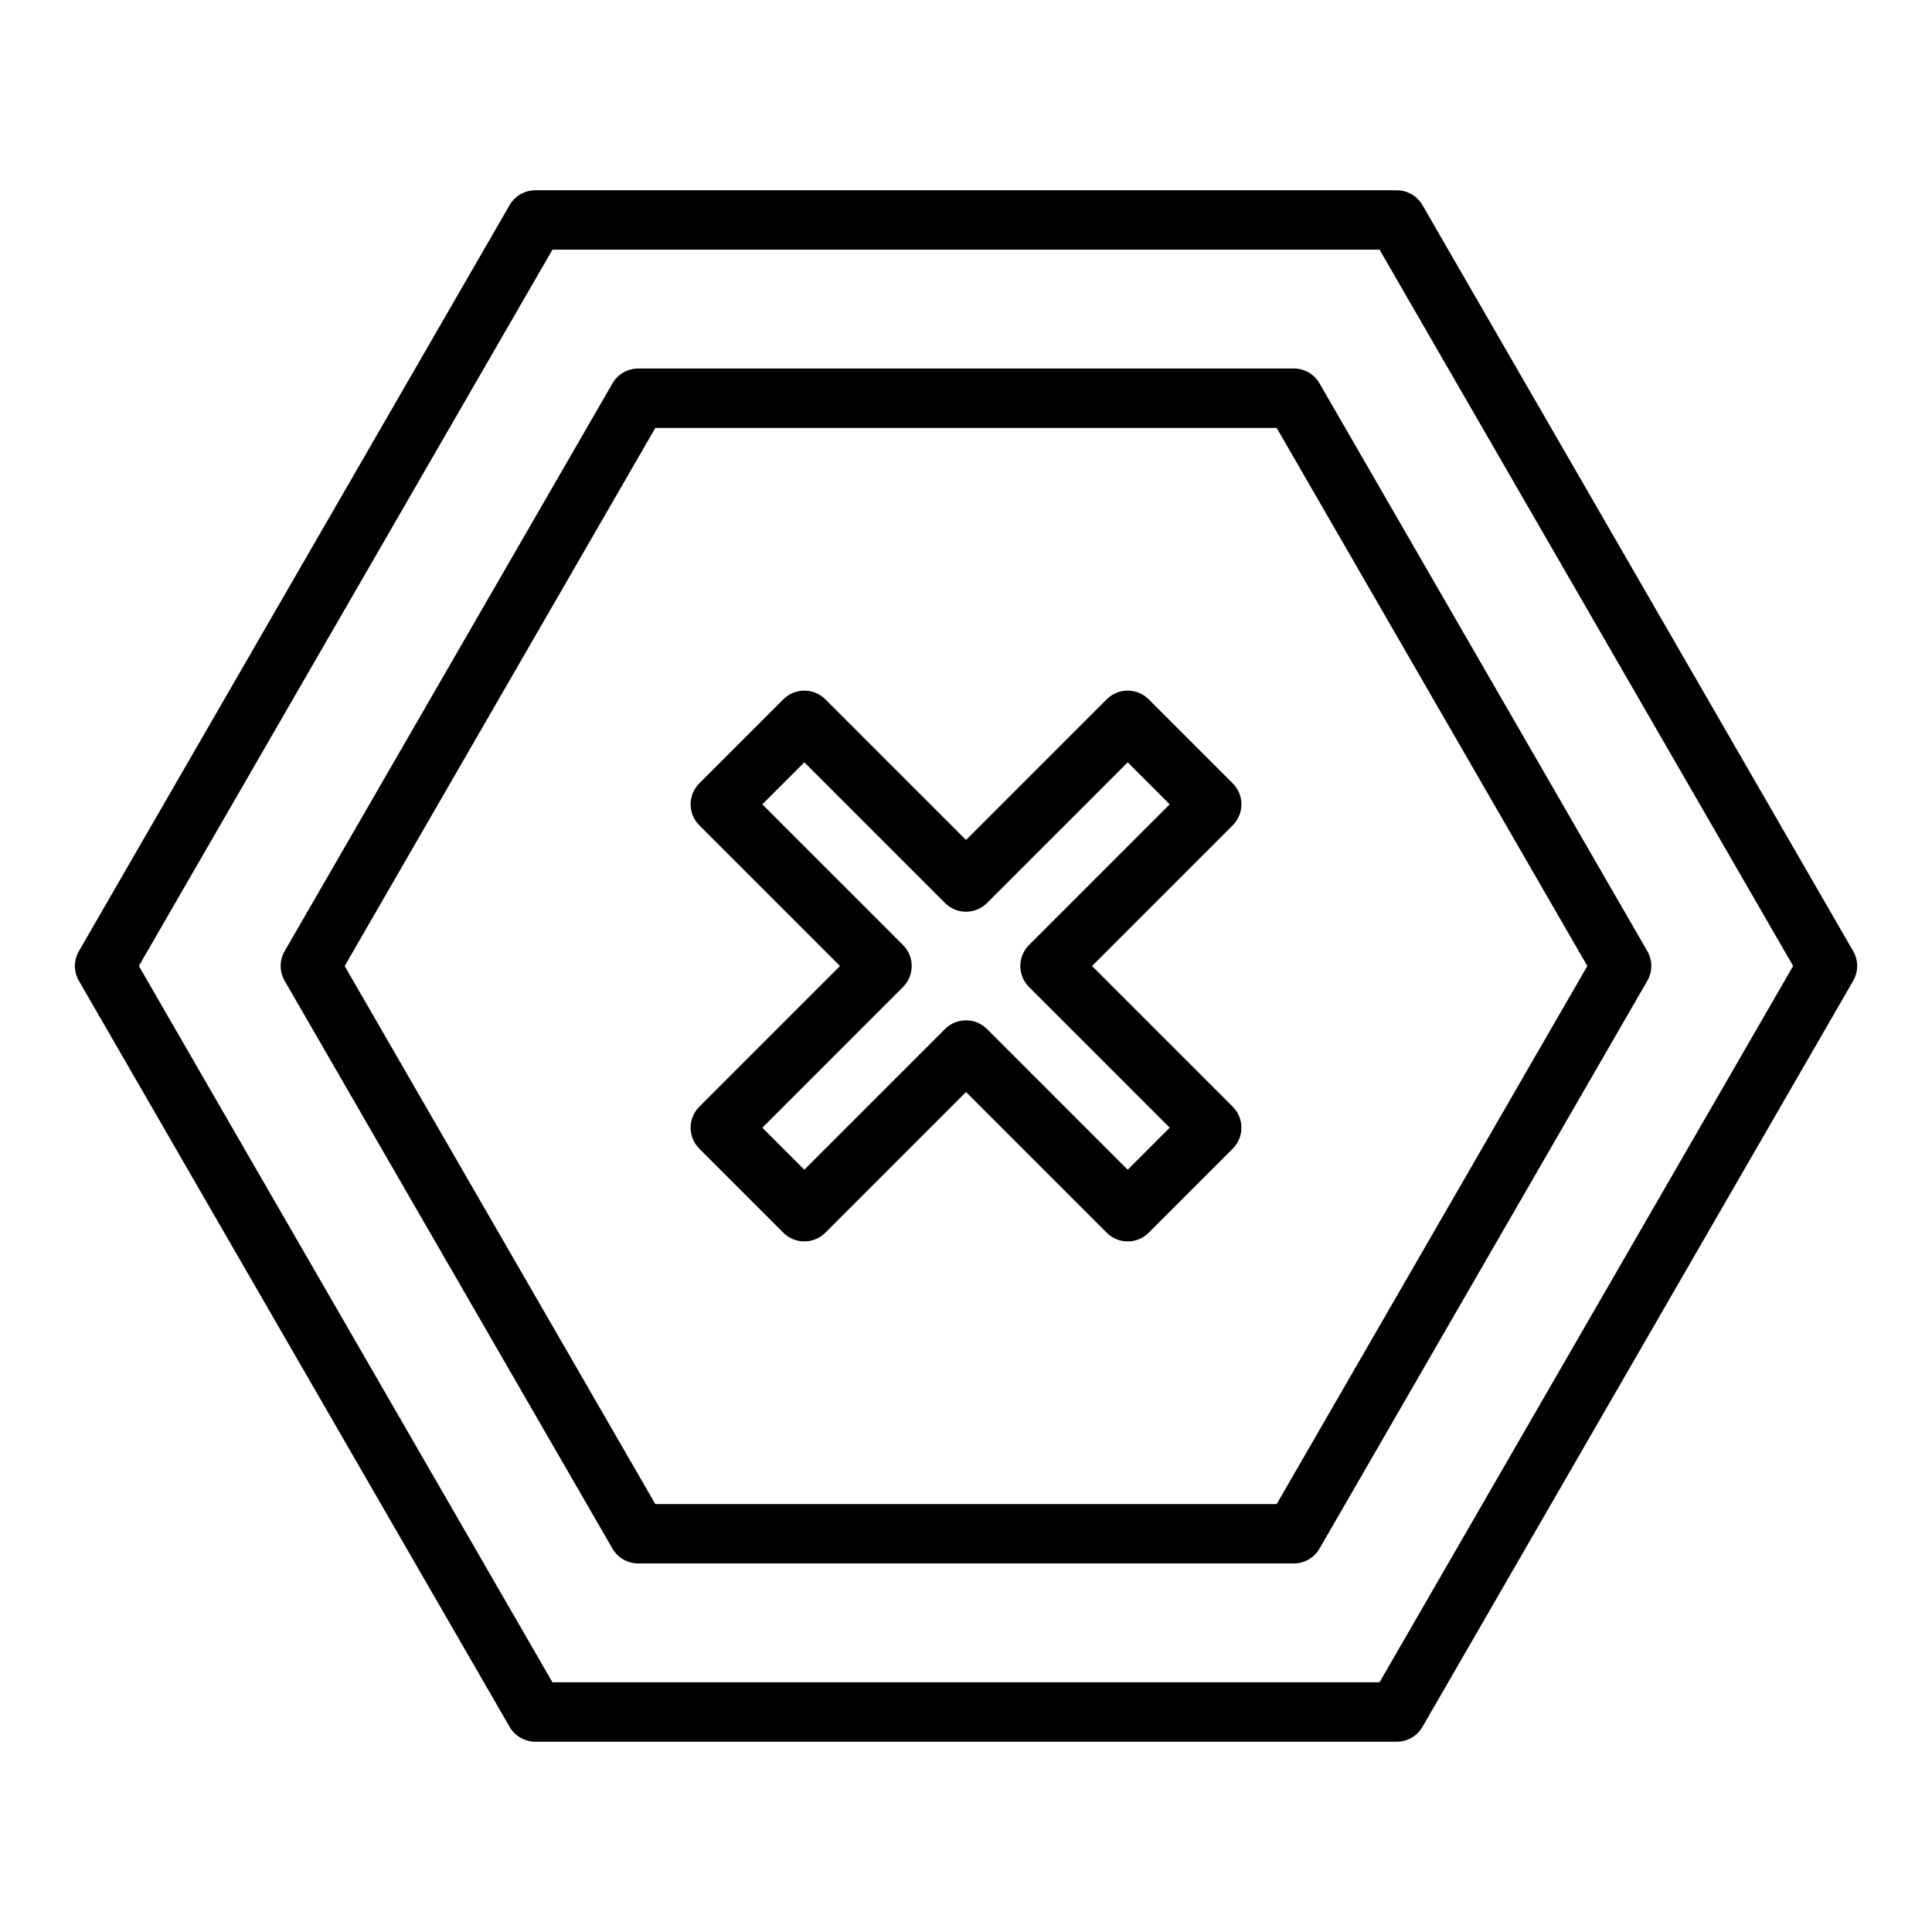
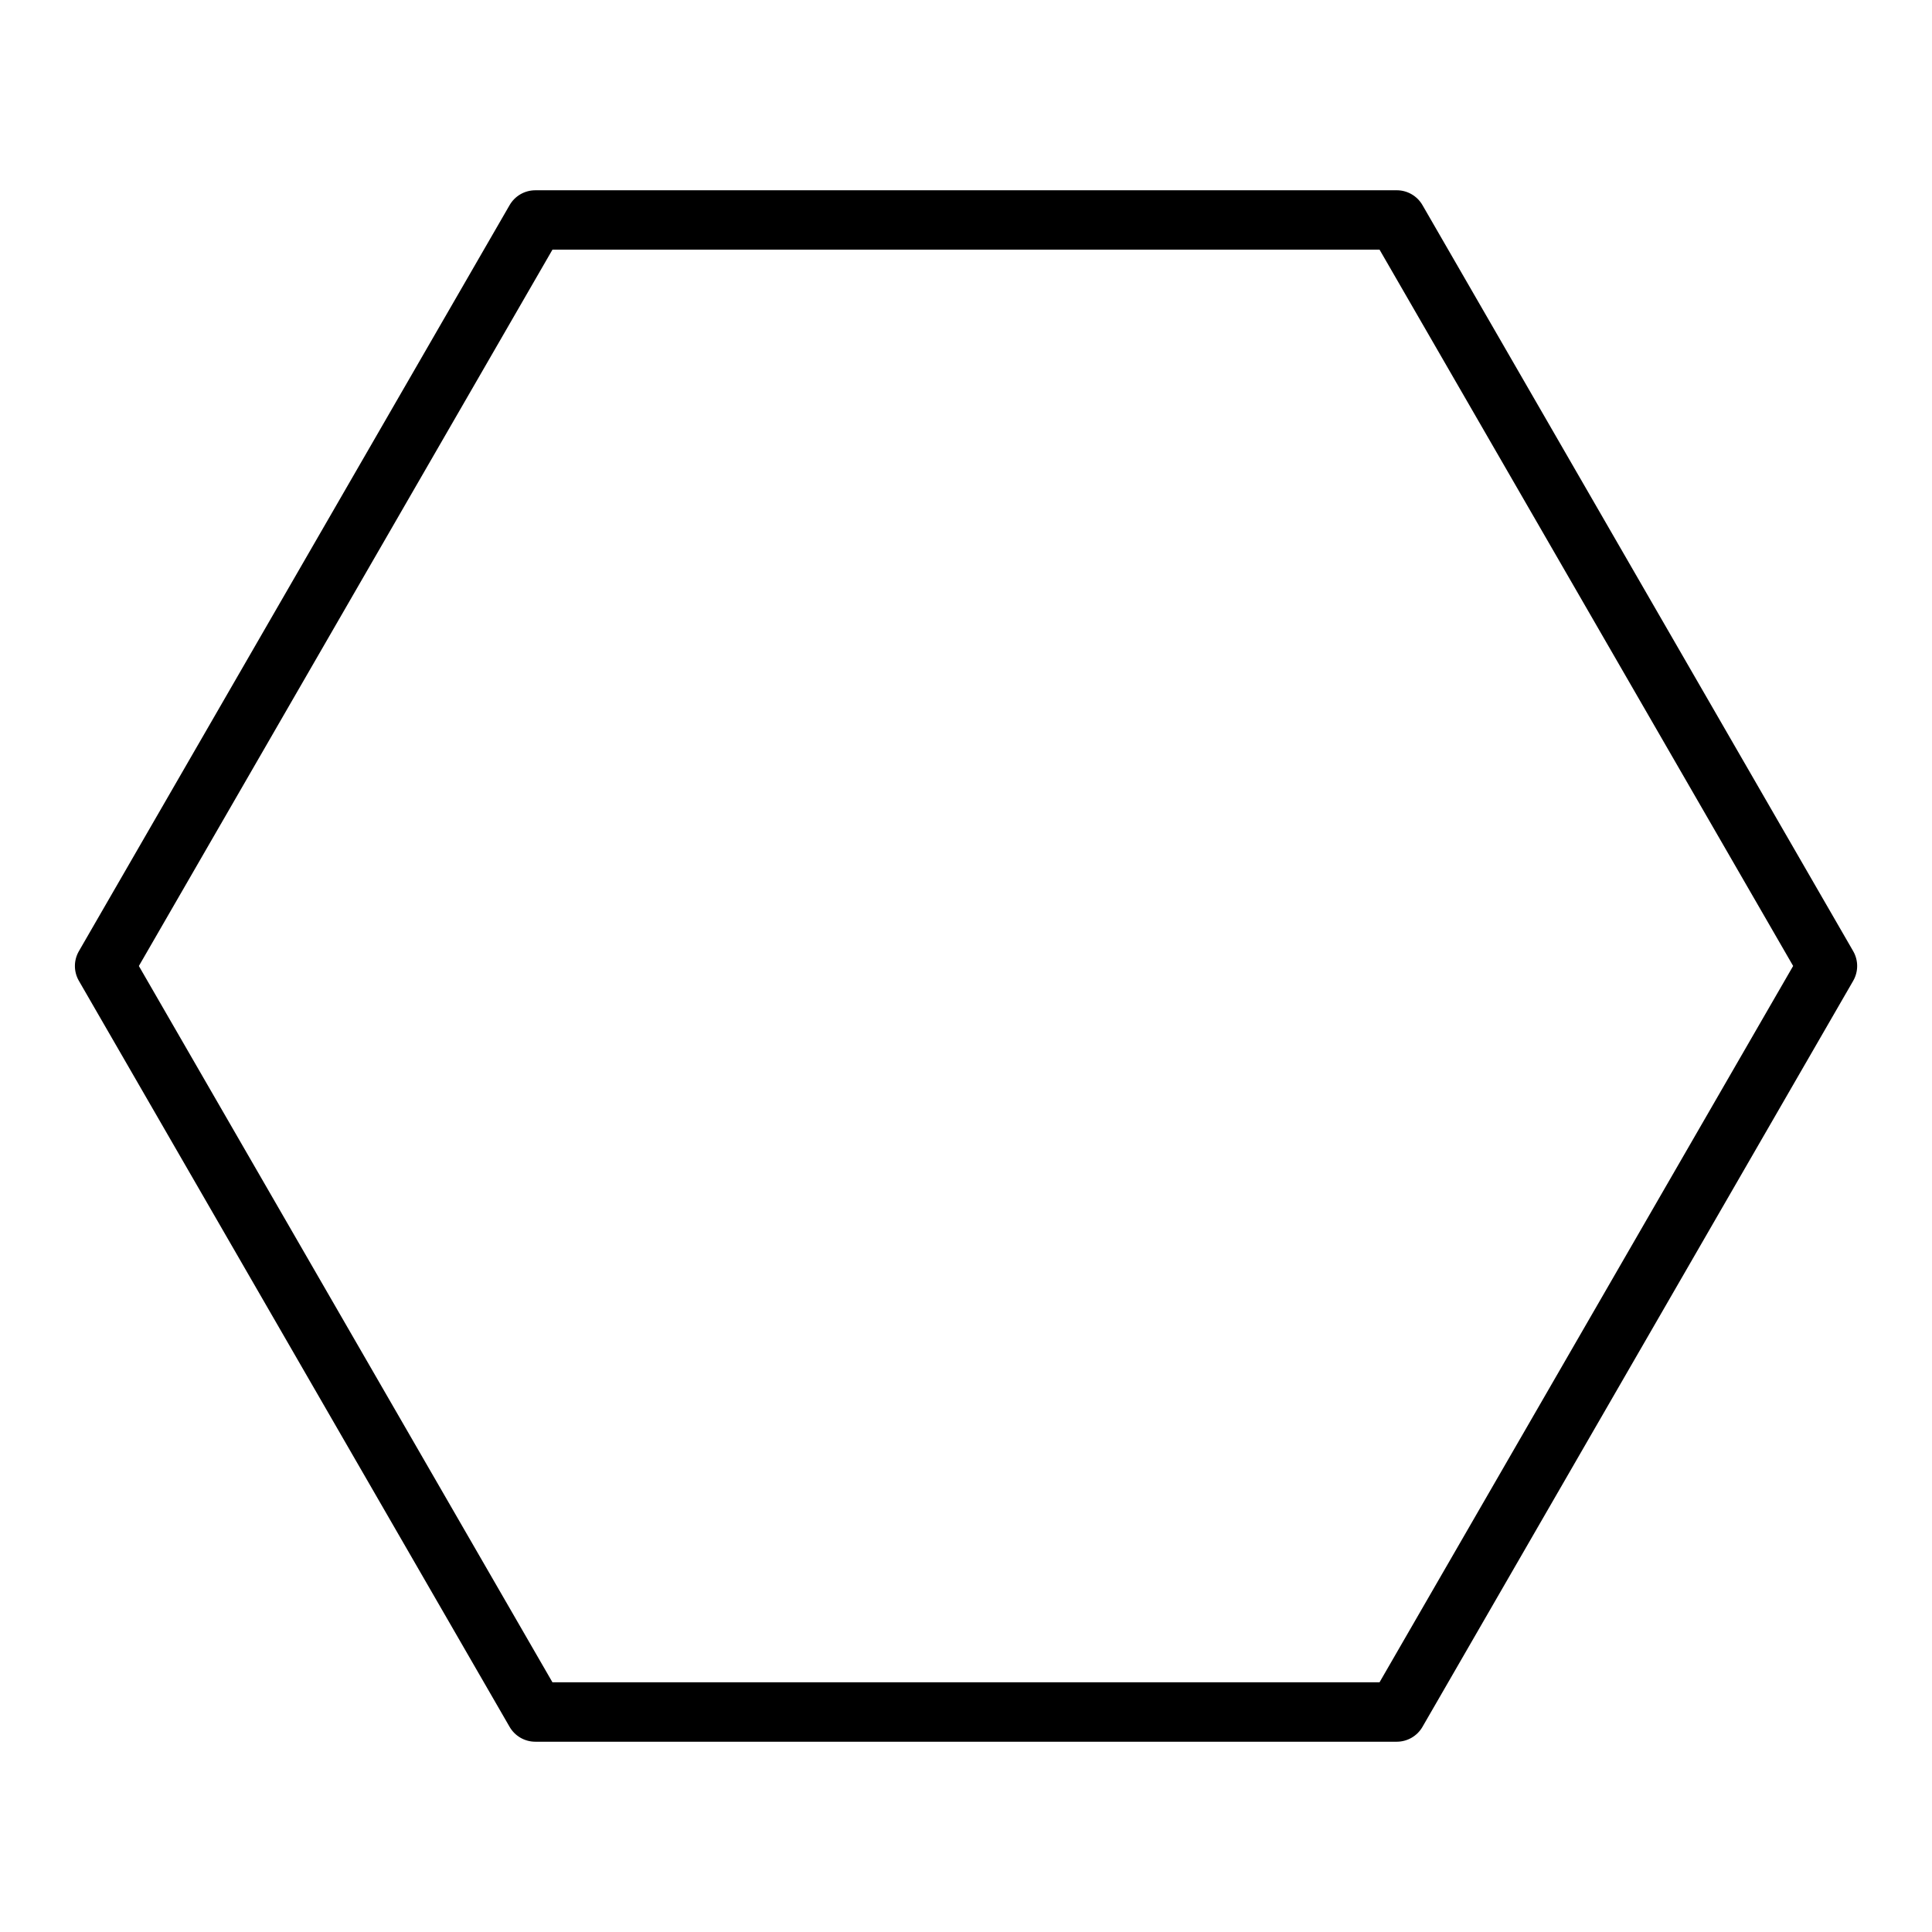
<svg xmlns="http://www.w3.org/2000/svg" fill="#000000" width="800px" height="800px" version="1.1" viewBox="144 144 512 512">
  <g>
-     <path d="m635.11 396.06-114.14-197.7c-1.41-2.441-4.008-3.938-6.816-3.938l-228.29 0.004c-2.809 0-5.414 1.496-6.816 3.938l-114.14 197.7c-1.41 2.441-1.41 5.434 0 7.871l114.14 197.7c1.41 2.441 4.008 3.938 6.816 3.938h228.29c2.809 0 5.406-1.496 6.816-3.938l114.14-197.7c1.41-2.441 1.41-5.434 0-7.871zm-125.5 193.76h-219.21l-109.6-189.82 109.6-189.83h219.2l109.6 189.82-109.6 189.82z" />
-     <path d="m486.88 241.66h-173.75c-2.809 0-5.414 1.496-6.816 3.938l-86.875 150.46c-1.41 2.441-1.41 5.434 0 7.871l86.867 150.46c1.41 2.441 4.008 3.938 6.816 3.938h173.75c2.809 0 5.414-1.496 6.816-3.938l86.867-150.46c1.41-2.441 1.41-5.434 0-7.871l-86.867-150.46c-1.41-2.441-4.008-3.938-6.816-3.938zm-4.543 300.94h-164.67l-82.324-142.59 82.324-142.6h164.67l82.324 142.59-82.324 142.59z" />
-     <path d="m470.68 351.59-22.262-22.262c-3.078-3.078-8.055-3.078-11.133 0l-37.281 37.281-37.281-37.281c-3.078-3.078-8.055-3.078-11.133 0l-22.262 22.262c-3.078 3.078-3.078 8.055 0 11.133l37.281 37.281-37.281 37.281c-3.078 3.078-3.078 8.055 0 11.133l22.262 22.262c3.078 3.078 8.055 3.078 11.133 0l37.281-37.281 37.281 37.281c3.078 3.078 8.055 3.078 11.133 0l22.262-22.262c3.078-3.078 3.078-8.055 0-11.133l-37.281-37.281 37.281-37.281c3.078-3.078 3.078-8.055 0-11.133zm-53.977 42.848c-3.078 3.078-3.078 8.055 0 11.133l37.281 37.281-11.133 11.133-37.281-37.281c-1.535-1.535-3.551-2.305-5.566-2.305s-4.031 0.77-5.566 2.305l-37.281 37.281-11.133-11.133 37.281-37.281c3.078-3.078 3.078-8.055 0-11.133l-37.281-37.281 11.133-11.133 37.281 37.281c3.078 3.078 8.055 3.078 11.133 0l37.281-37.281 11.133 11.133z" />
+     <path d="m635.11 396.06-114.14-197.7c-1.41-2.441-4.008-3.938-6.816-3.938l-228.29 0.004c-2.809 0-5.414 1.496-6.816 3.938l-114.14 197.7c-1.41 2.441-1.41 5.434 0 7.871l114.14 197.7c1.41 2.441 4.008 3.938 6.816 3.938h228.29c2.809 0 5.406-1.496 6.816-3.938l114.14-197.7c1.41-2.441 1.41-5.434 0-7.871zm-125.5 193.76h-219.21l-109.6-189.82 109.6-189.83h219.2l109.6 189.82-109.6 189.82" />
  </g>
</svg>